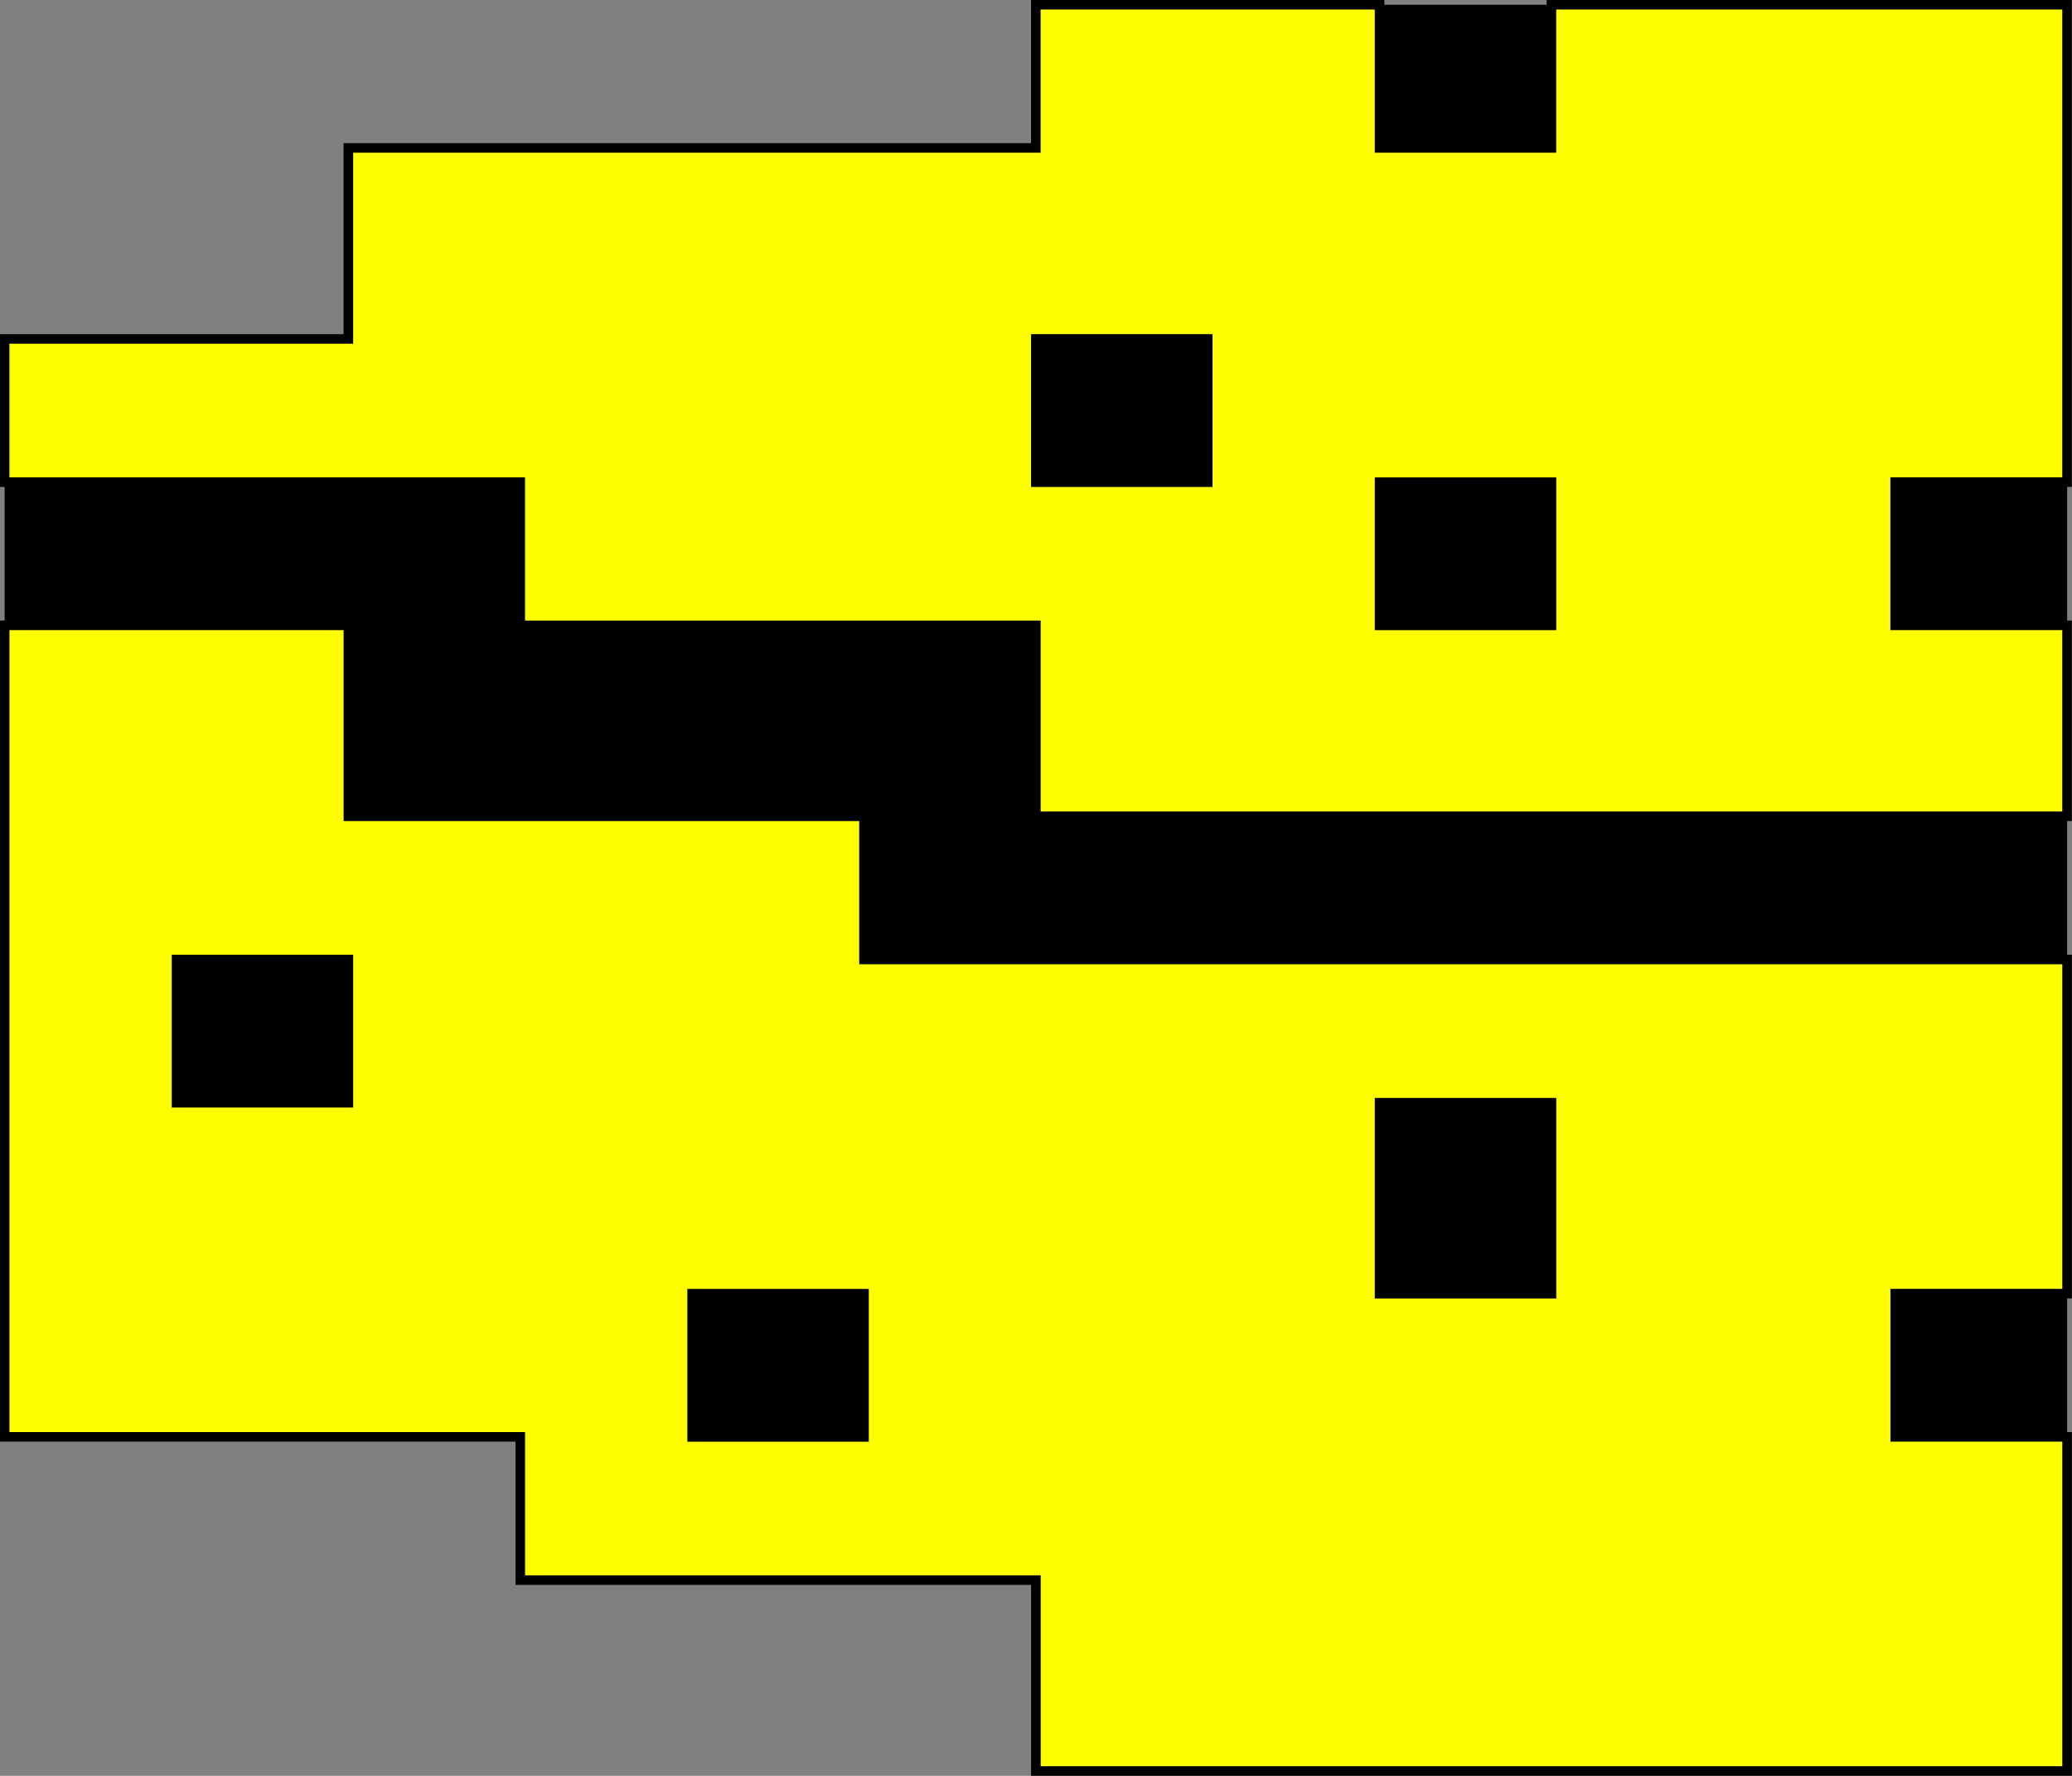
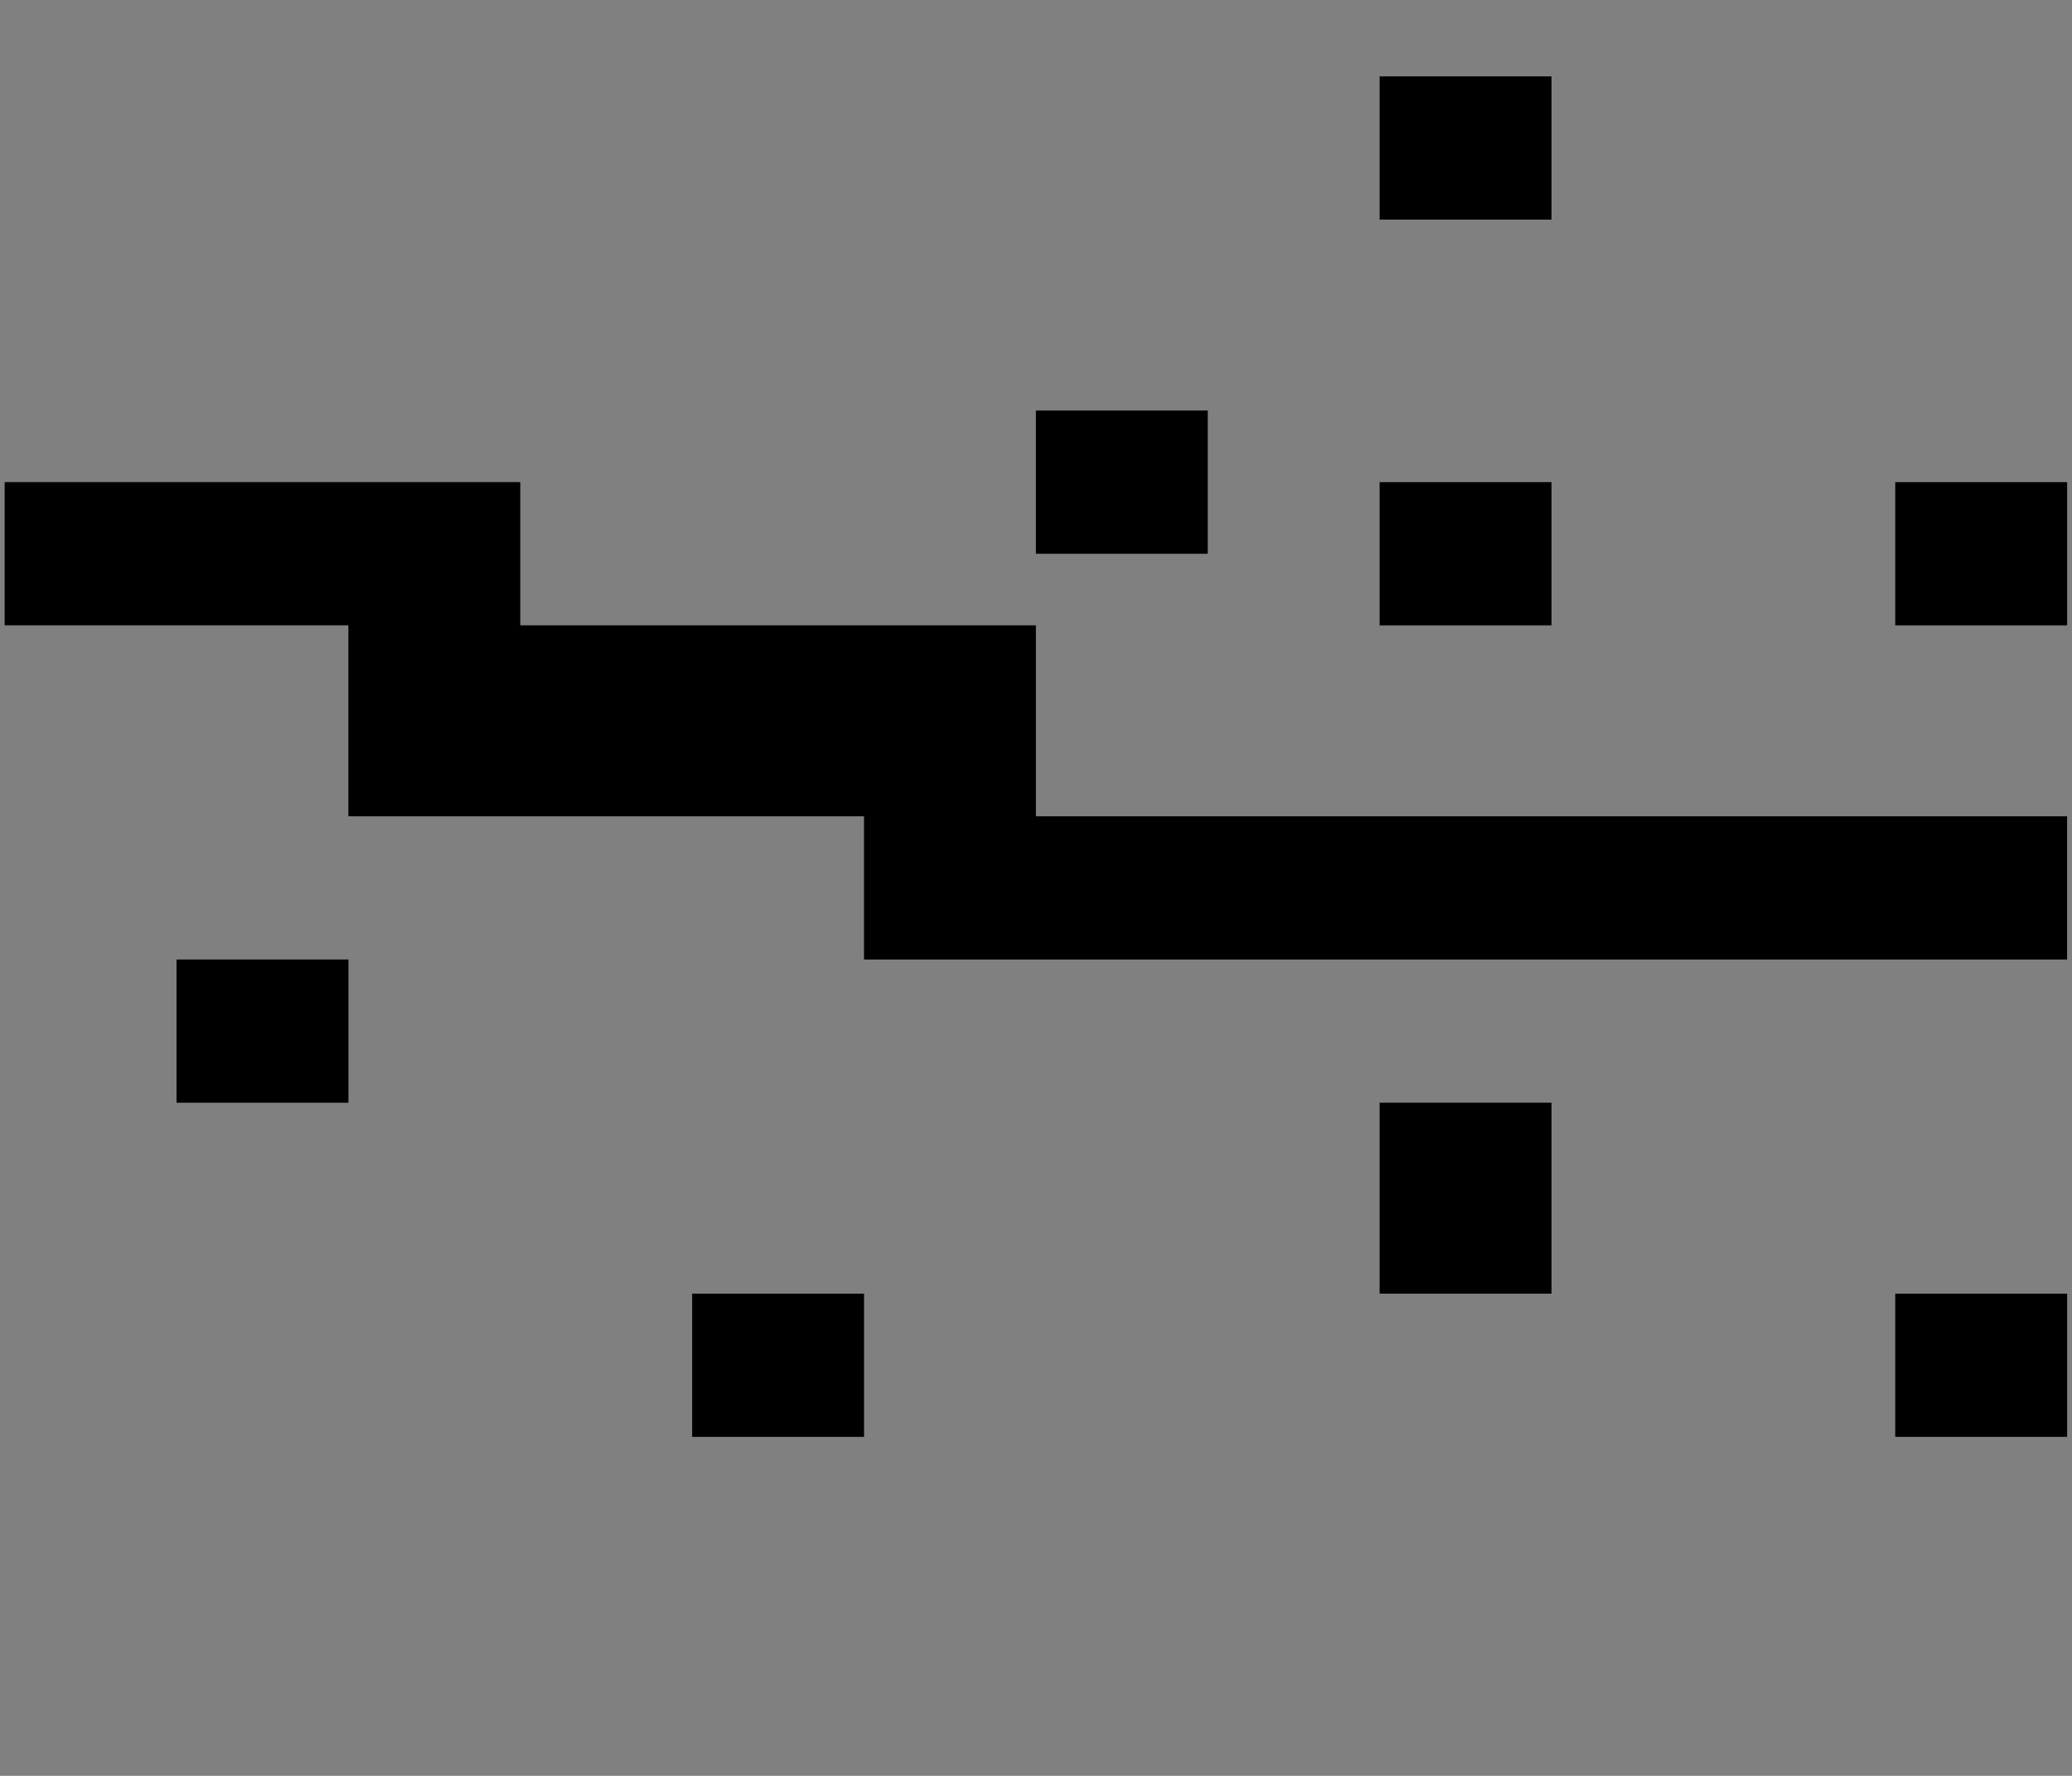
<svg xmlns="http://www.w3.org/2000/svg" width="14.354mm" height="12.303mm" version="1.1" viewBox="0 0 14.354 12.303" xml:space="preserve">
  <rect x="0" y="0" width="14.354" height="12.303" fill="#808080" stroke="none" />
  <g transform="translate(-26.765 -87.497)">
    <g transform="matrix(.25 0 0 .25 11.918 61.243)" stroke-width=".265">
-       <path d="m88.093 151.45v-2.646h-14.288v-3.969h-14.288v-22.49h9.525v5.292h14.288v3.969h33.338v9.26h-4.763v3.969h4.763v9.26h-28.575zm-4.763-8.599v-1.984h-4.763v3.969h4.763zm19.05-4.63v-2.646h-4.763v5.292h4.763zm-33.338-4.63v-1.984h-4.763v3.969h4.763zm19.05-8.599v-2.646h-14.288v-3.969h-14.288v-3.969h9.525v-5.292h19.05v-3.969h9.525v3.969h4.763v-3.969h14.288v13.229h-4.763v3.969h4.763v5.292h-28.575zm14.288-4.63v-1.984h-4.763v3.969h4.763zm-9.525-3.969v-1.984h-4.763v3.969h4.763z" fill="#fefe00" stroke="#000" />
-       <path d="m78.568 142.85v-1.984h4.763v3.969h-4.763zm33.338 0v-1.984h4.763v3.969h-4.763zm-14.288-4.63v-2.646h4.763v5.292h-4.763zm-33.338-4.63v-1.984h4.763v3.969h-4.763zm19.05-3.969v-1.984h-14.288v-5.292h-9.525v-3.969h14.288v3.969h14.288v5.292h28.575v3.969h-33.338zm14.288-9.26v-1.984h4.763v3.969h-4.763zm14.288 0v-1.984h4.763v3.969h-4.763zm-23.813-3.969v-1.984h4.763v3.969h-4.763zm9.525-9.26v-1.984h4.763v3.969h-4.763z" />
+       <path d="m78.568 142.85v-1.984h4.763v3.969h-4.763zm33.338 0v-1.984h4.763v3.969h-4.763zm-14.288-4.63v-2.646h4.763v5.292h-4.763zm-33.338-4.63v-1.984h4.763v3.969h-4.763zm19.05-3.969v-1.984h-14.288v-5.292h-9.525v-3.969h14.288v3.969h14.288v5.292h28.575v3.969h-33.338zm14.288-9.26v-1.984h4.763v3.969h-4.763zm14.288 0v-1.984h4.763v3.969h-4.763m-23.813-3.969v-1.984h4.763v3.969h-4.763zm9.525-9.26v-1.984h4.763v3.969h-4.763z" />
    </g>
  </g>
</svg>